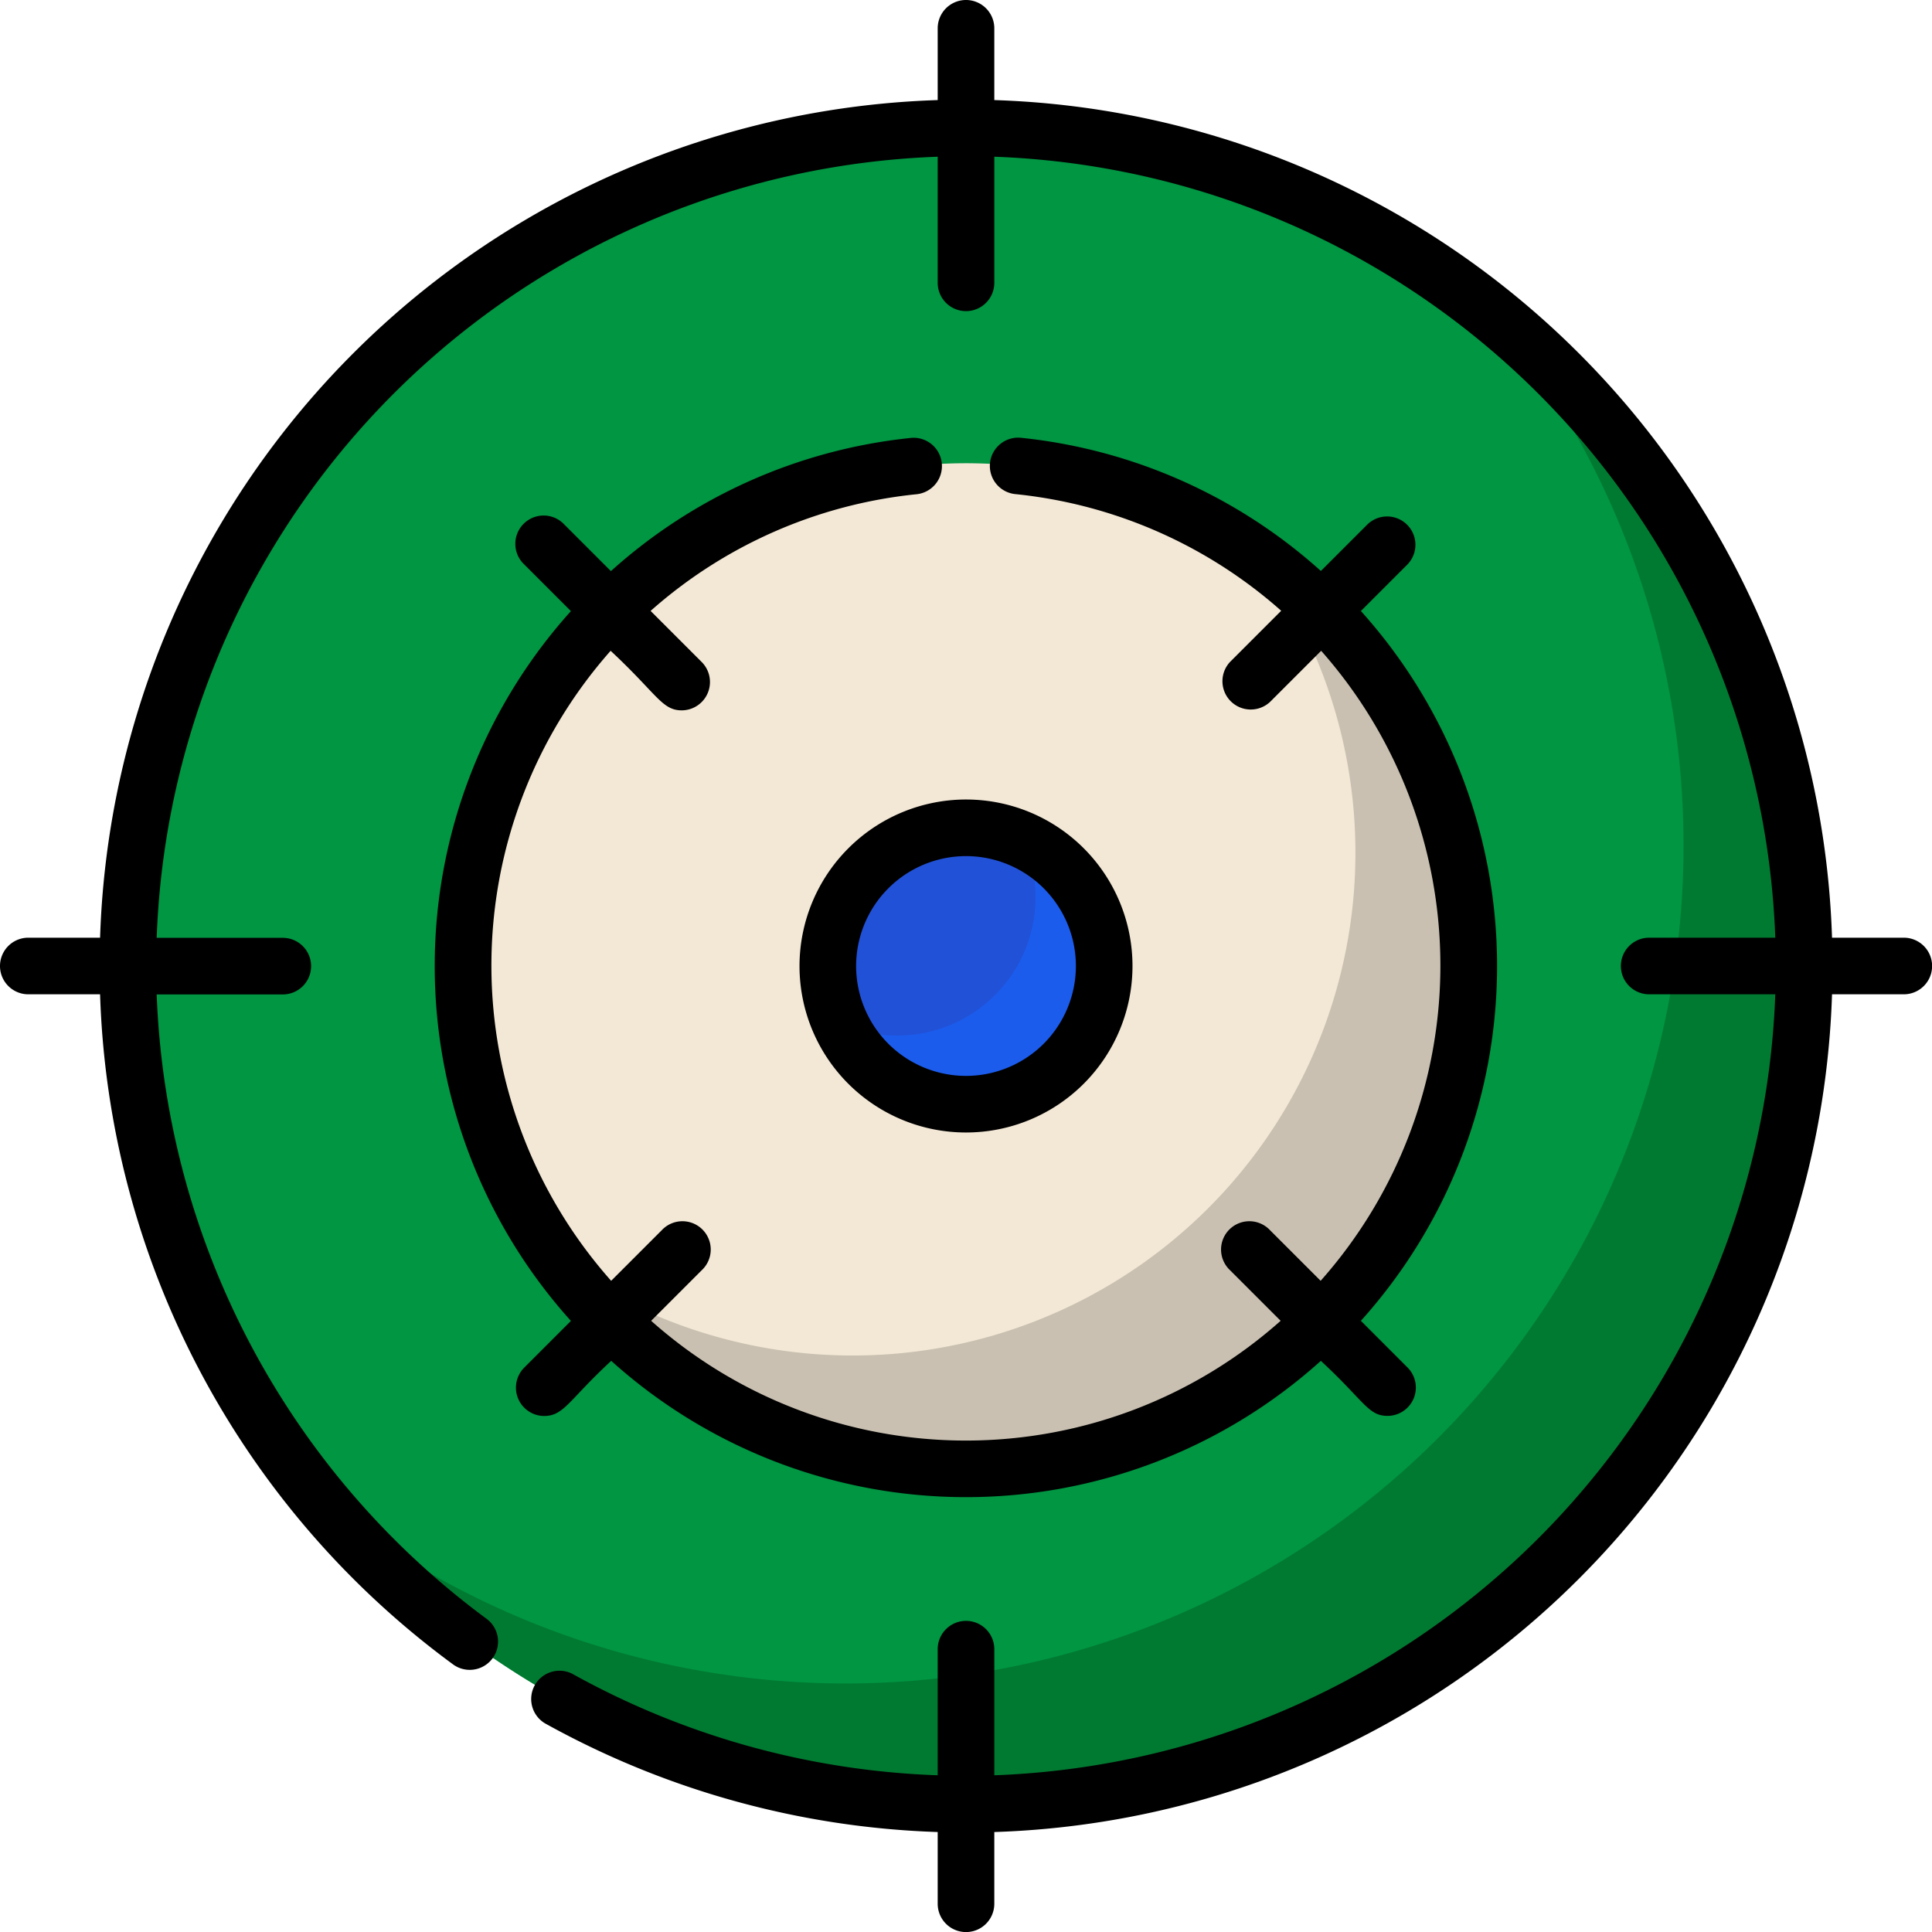
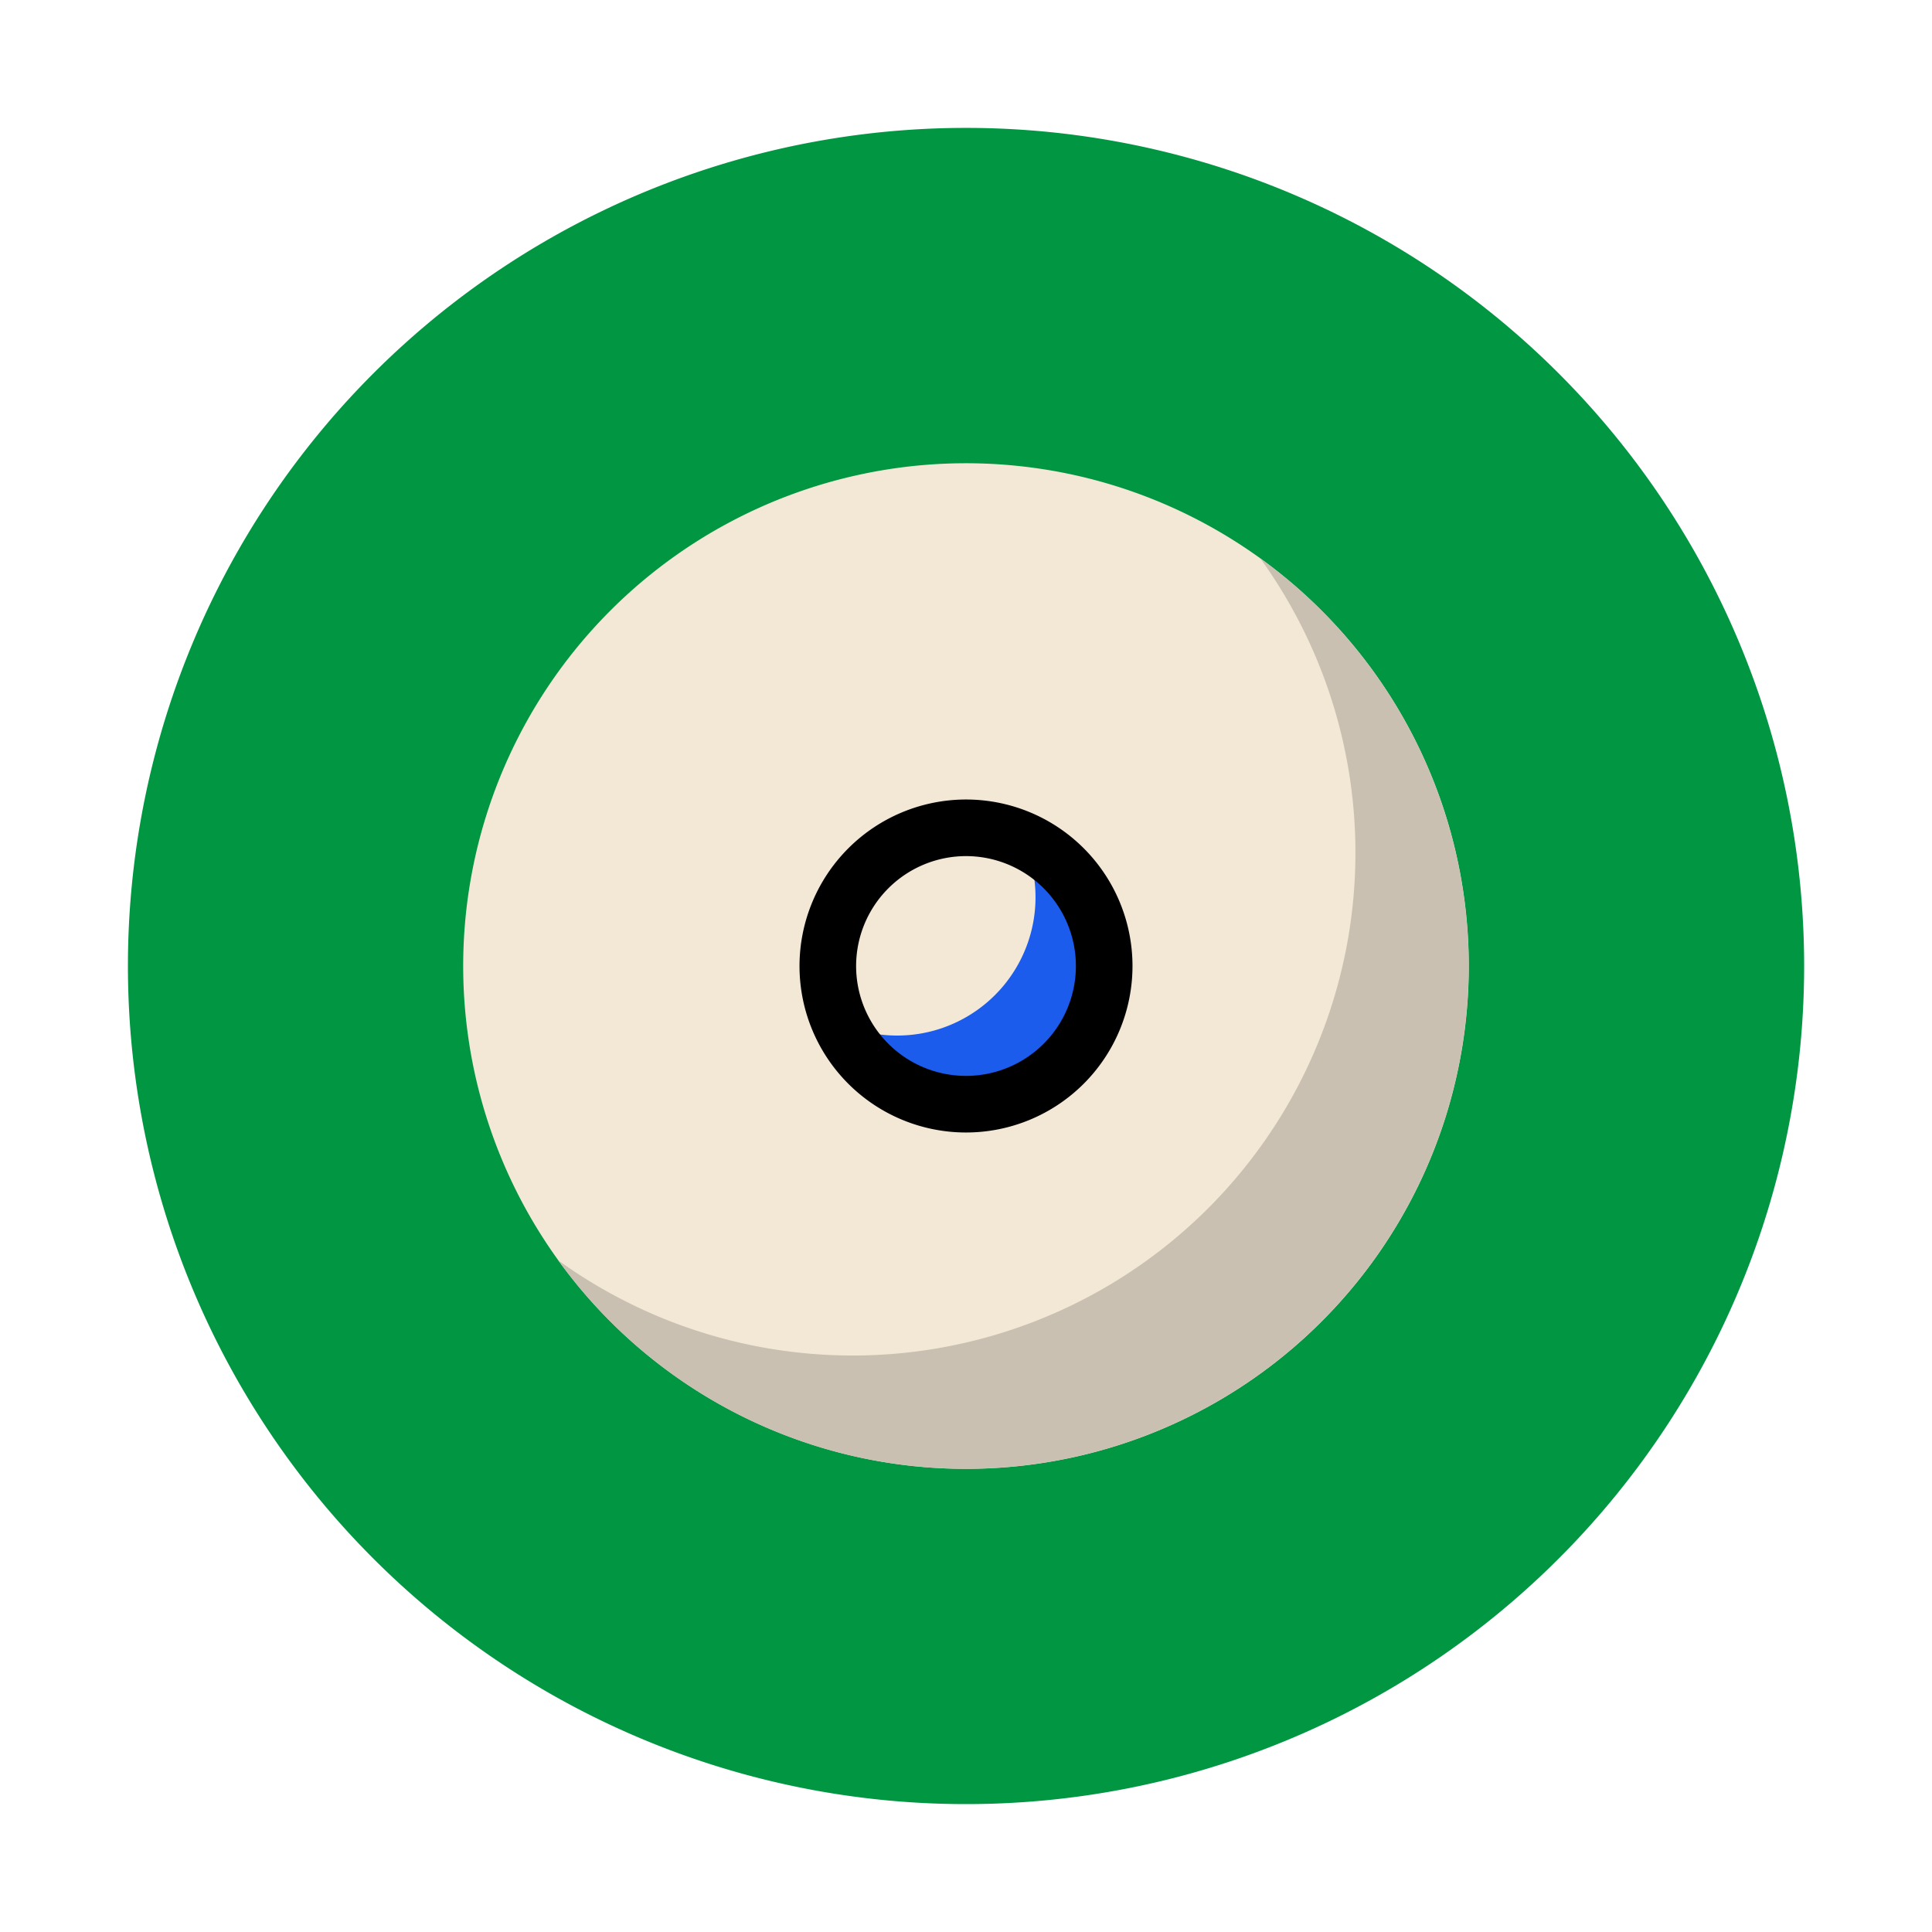
<svg xmlns="http://www.w3.org/2000/svg" width="55.154" height="55.154" viewBox="0 0 55.154 55.154">
  <defs>
    <style>.a{fill:#009642;}.b{fill:#007a31;}.c{fill:#f3e8d6;}.d{fill:#c9c0b1;}.e{fill:#2151d6;}.f{fill:#1b5ced;}</style>
  </defs>
  <path class="a" d="M57.817,33.891A23.926,23.926,0,1,0,81.744,57.817,23.926,23.926,0,0,0,57.817,33.891Z" transform="translate(-30.24 -30.24)" />
-   <path class="b" d="M117.424,83.773a23.924,23.924,0,0,1-33.662,33.656,23.925,23.925,0,1,0,33.662-33.656Z" transform="translate(-74.739 -74.749)" />
  <path class="c" d="M138.616,122.9a14.354,14.354,0,1,0,12.846,14.275A14.352,14.352,0,0,0,138.616,122.9Z" transform="translate(-109.531 -109.596)" />
  <path class="d" d="M168,147.973a14.354,14.354,0,0,1-20.042,20.039A14.354,14.354,0,1,0,168,147.973Z" transform="translate(-132.022 -132.033)" />
-   <path class="e" d="M227.269,223.324a3.945,3.945,0,1,1-3.945-3.945A3.945,3.945,0,0,1,227.269,223.324Z" transform="translate(-195.747 -195.747)" />
  <path class="f" d="M227.9,222.676a3.949,3.949,0,0,1-5.225,5.225,3.945,3.945,0,1,0,5.225-5.225Z" transform="translate(-198.689 -198.689)" />
  <path d="M211.879,216.632a4.753,4.753,0,1,0,4.753-4.753A4.758,4.758,0,0,0,211.879,216.632Zm4.753-3.137a3.137,3.137,0,1,1-3.137,3.137A3.14,3.14,0,0,1,216.632,213.495Z" transform="translate(-189.055 -189.055)" />
-   <path d="M54.346,26.769H52.3A24.722,24.722,0,0,0,28.385,2.857V.808a.808.808,0,0,0-1.616,0V2.857A24.722,24.722,0,0,0,2.857,26.769H.808a.808.808,0,0,0,0,1.616H2.857A24.707,24.707,0,0,0,12.914,47.5a.808.808,0,1,0,.959-1.3,23.233,23.233,0,0,1-9.4-17.811h3.6a.808.808,0,1,0,0-1.616h-3.6A23.147,23.147,0,0,1,26.769,4.474v3.6a.808.808,0,0,0,1.616,0v-3.6A23.147,23.147,0,0,1,50.68,26.769h-3.6a.808.808,0,0,0,0,1.616h3.6A23.147,23.147,0,0,1,28.385,50.68v-3.6a.808.808,0,0,0-1.616,0V50.68a23.128,23.128,0,0,1-10.387-2.873.808.808,0,1,0-.783,1.413A24.746,24.746,0,0,0,26.769,52.3v2.048a.808.808,0,0,0,1.616,0V52.3A24.722,24.722,0,0,0,52.3,28.385h2.049a.808.808,0,0,0,0-1.616Z" />
-   <path d="M120.284,142.336a15.13,15.13,0,0,0,20.258,0c1.244,1.15,1.347,1.571,1.906,1.571a.809.809,0,0,0,.571-1.379l-1.334-1.335a15.145,15.145,0,0,0,0-20.263l1.33-1.33a.808.808,0,0,0-1.142-1.143l-1.33,1.33a15.11,15.11,0,0,0-8.542-3.8.808.808,0,1,0-.167,1.607,13.49,13.49,0,0,1,7.576,3.329l-1.46,1.46a.808.808,0,0,0,1.142,1.142l1.459-1.459a13.559,13.559,0,0,1-.015,17.985l-1.444-1.444a.808.808,0,1,0-1.142,1.142l1.444,1.444a13.517,13.517,0,0,1-17.97,0l1.444-1.444a.808.808,0,1,0-1.142-1.142l-1.444,1.444a13.559,13.559,0,0,1-.015-17.985c1.325,1.233,1.464,1.7,2.03,1.7a.809.809,0,0,0,.571-1.379l-1.46-1.46a13.49,13.49,0,0,1,7.576-3.329.808.808,0,1,0-.167-1.607,15.108,15.108,0,0,0-8.542,3.8l-1.33-1.33a.808.808,0,1,0-1.142,1.142l1.33,1.33a15.145,15.145,0,0,0,0,20.263l-1.334,1.335a.809.809,0,0,0,.571,1.379C118.938,143.907,119.074,143.454,120.284,142.336Z" transform="translate(-102.835 -103.487)" />
</svg>